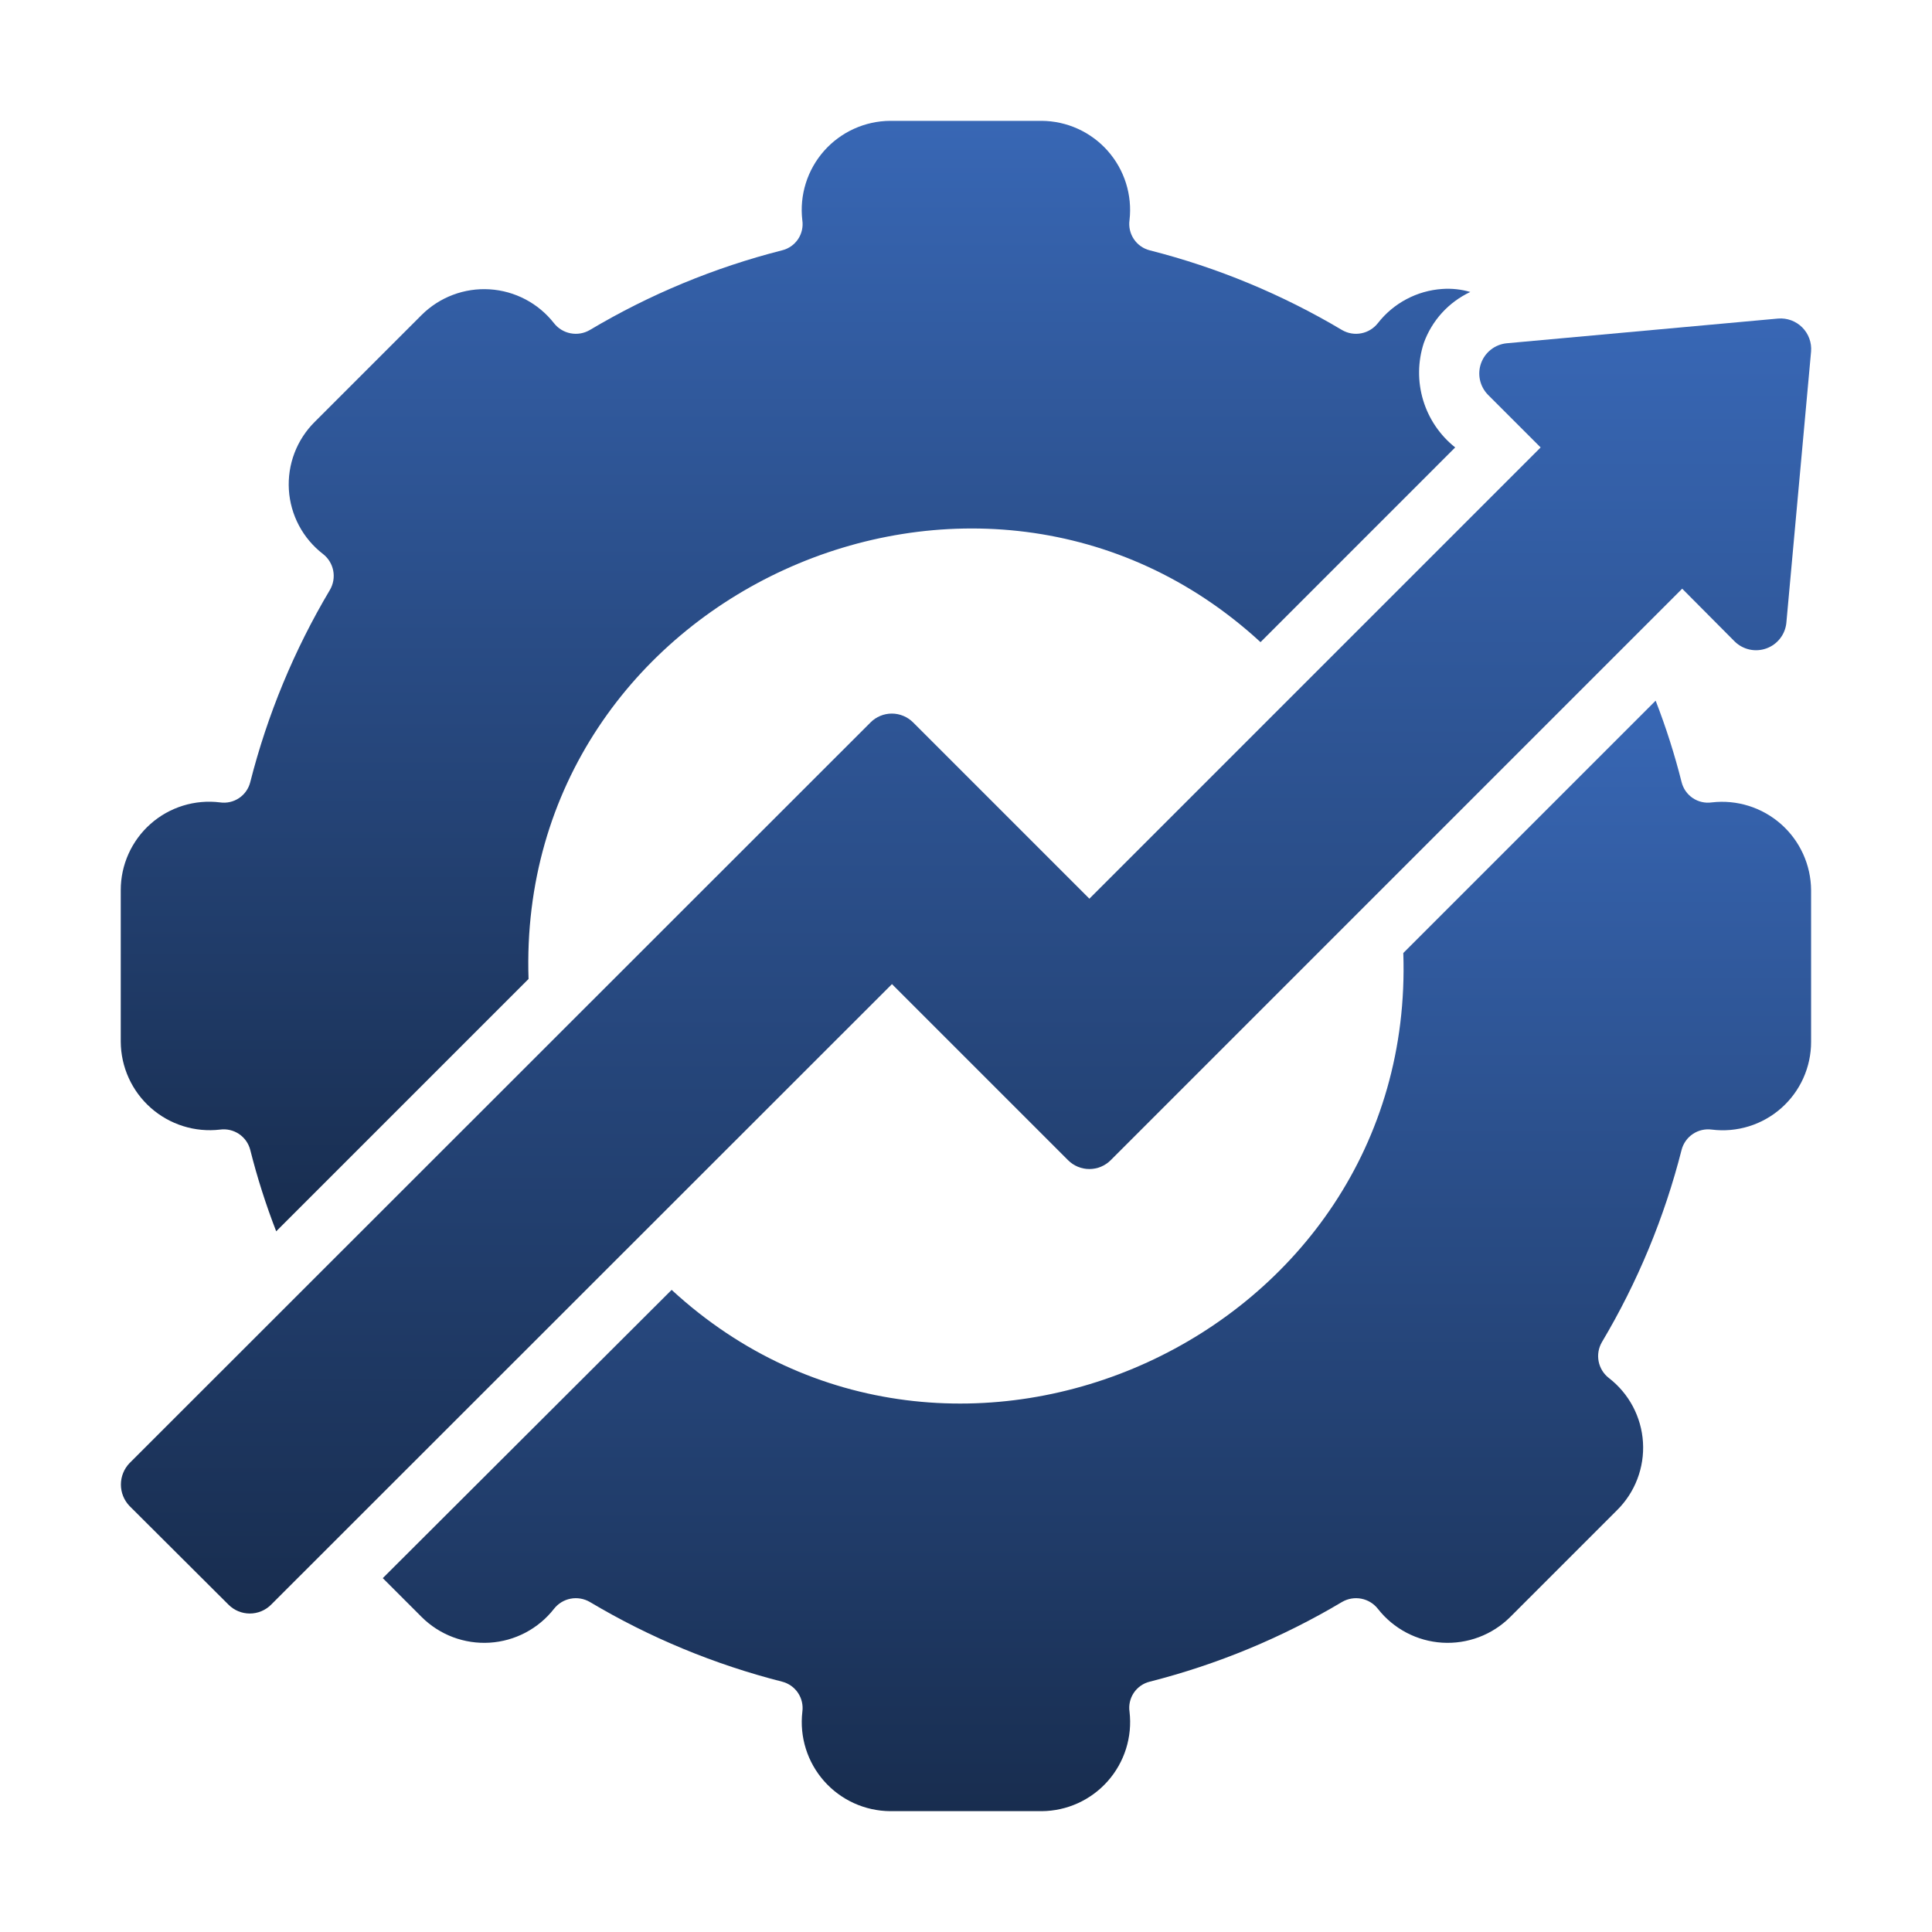
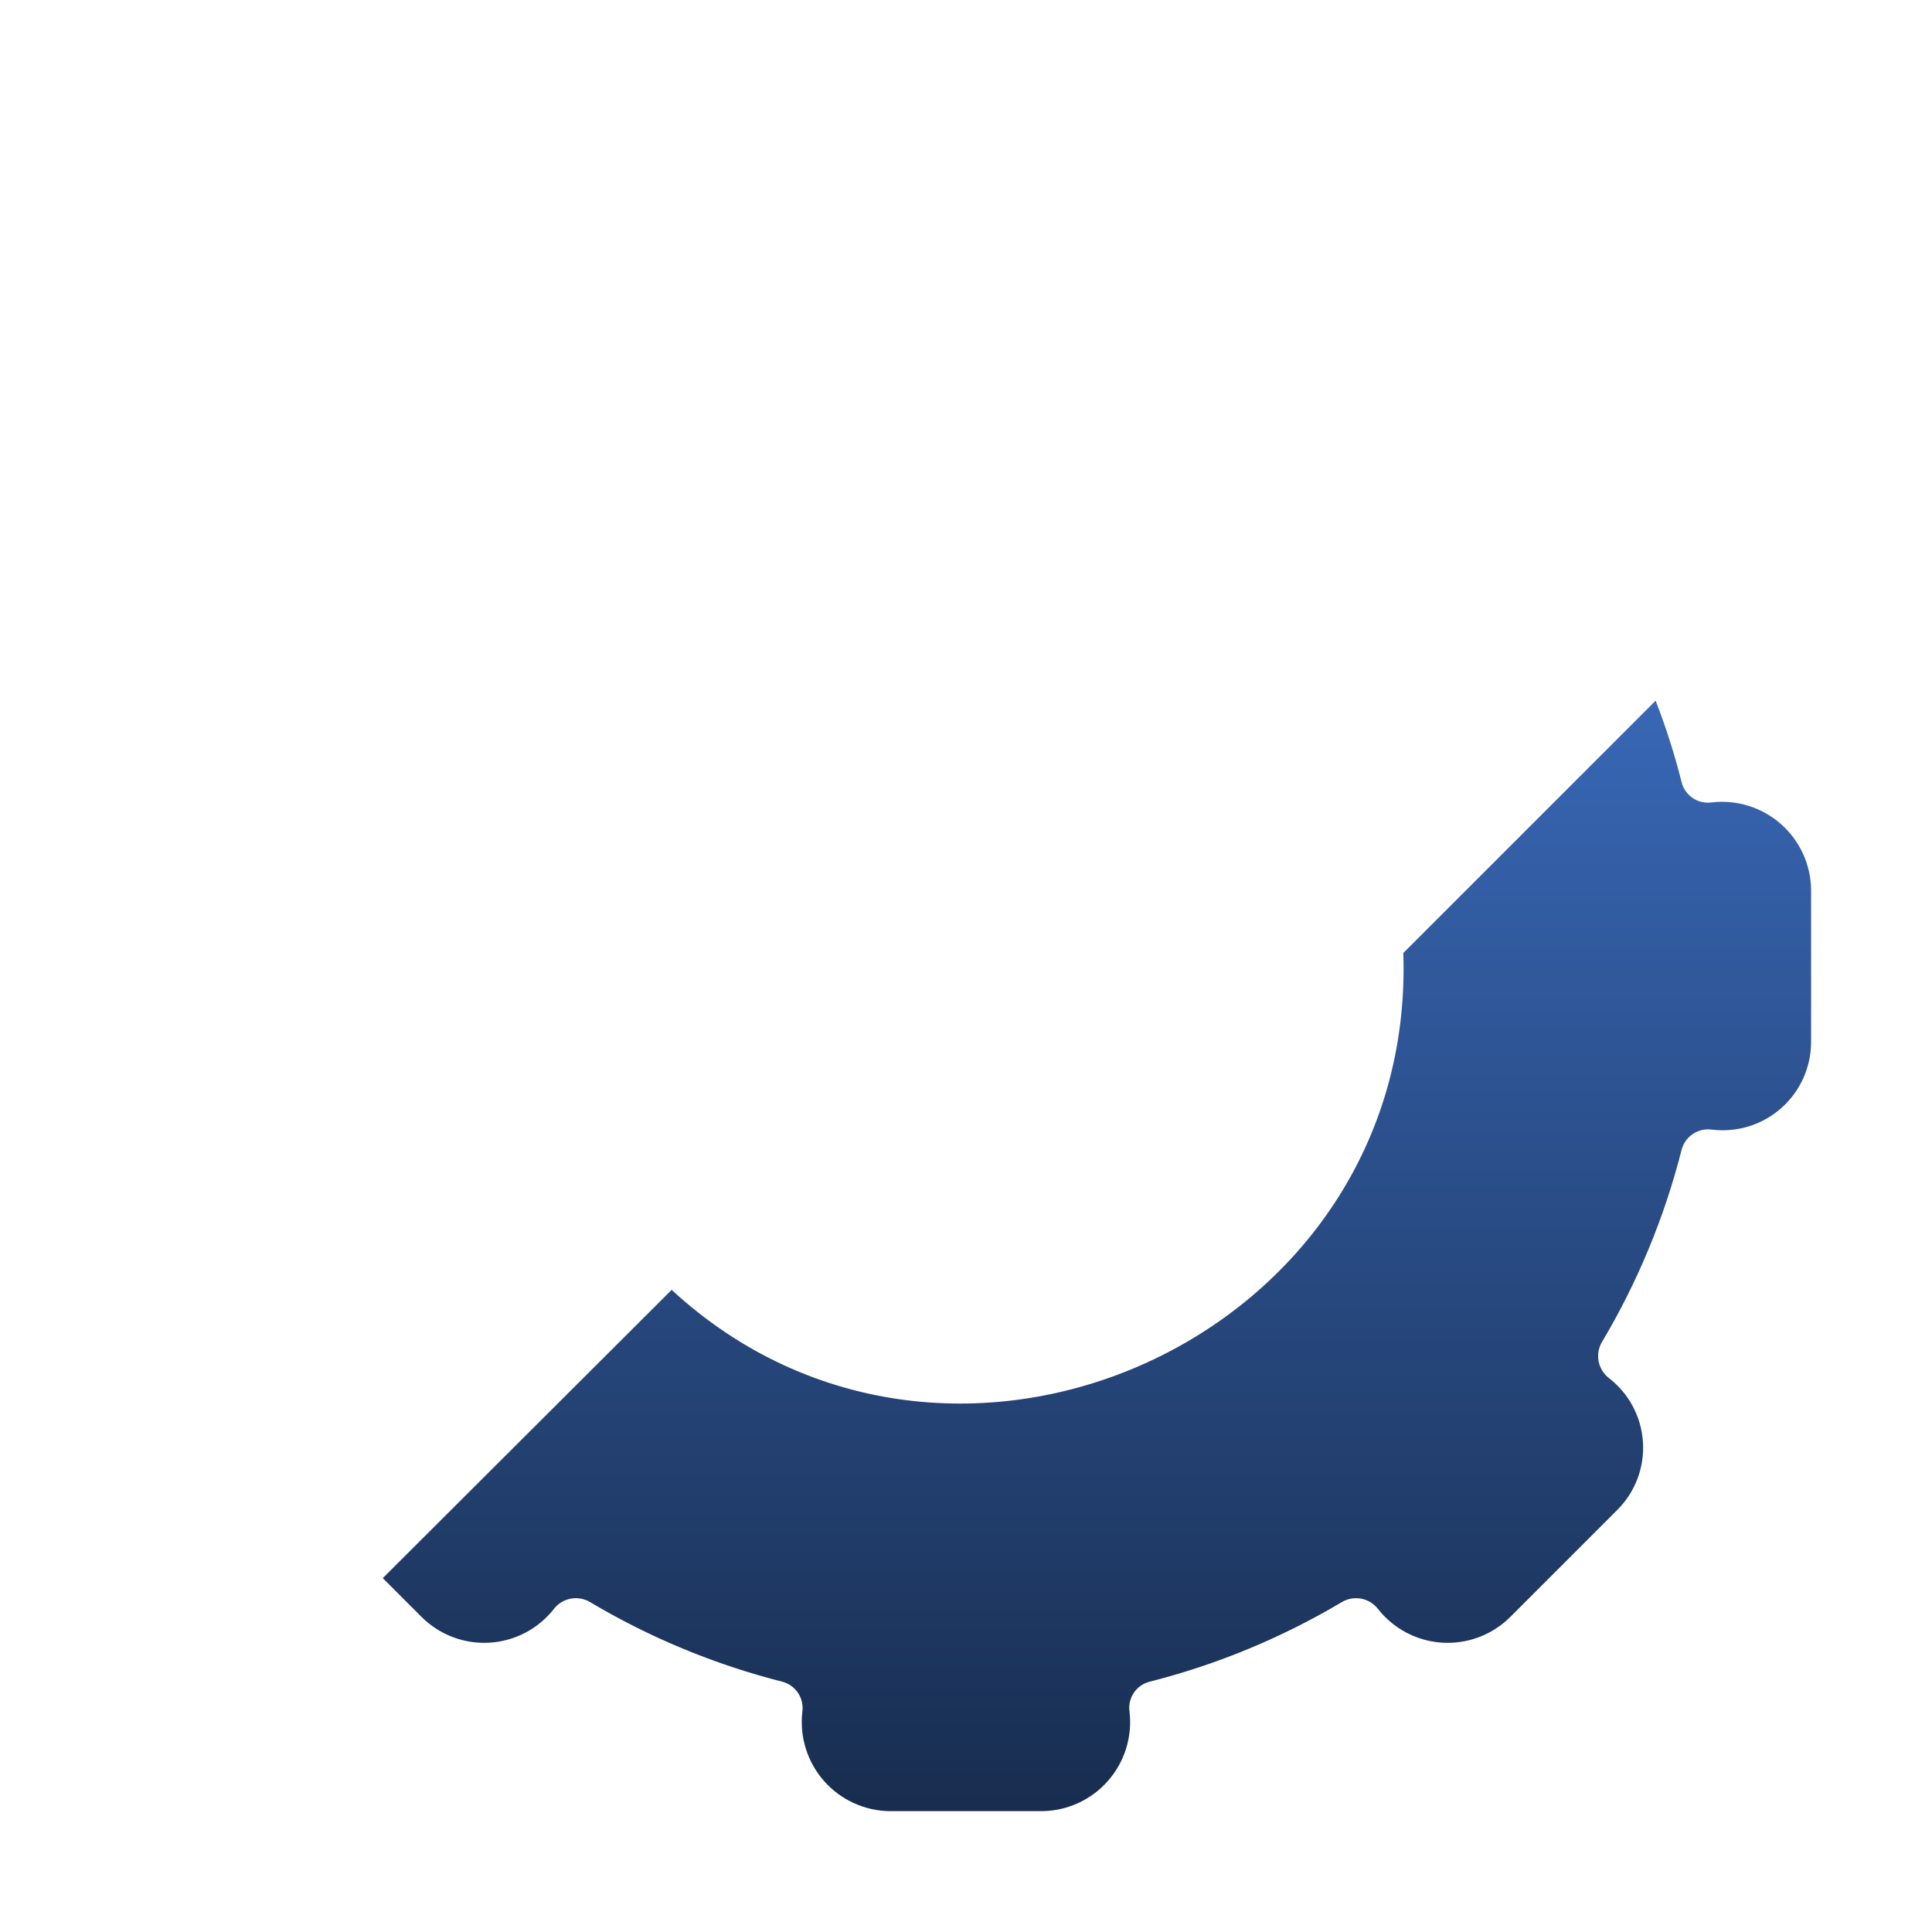
<svg xmlns="http://www.w3.org/2000/svg" width="150" height="150" viewBox="0 0 150 150" fill="none">
-   <path d="M17.085 87.701C17.6 87.631 18.123 87.752 18.555 88.041C18.987 88.331 19.298 88.769 19.428 89.272C19.969 91.42 20.642 93.534 21.444 95.599L41.036 76.008C40.033 46.116 76.128 29.852 97.866 49.855L112.981 34.739C111.796 33.797 110.926 32.516 110.491 31.066C110.055 29.617 110.074 28.069 110.544 26.63C110.856 25.765 111.335 24.97 111.954 24.29C112.573 23.611 113.32 23.06 114.153 22.669C113.446 22.462 112.708 22.383 111.973 22.435C111.002 22.501 110.056 22.771 109.196 23.228C108.335 23.684 107.581 24.316 106.982 25.083C106.661 25.496 106.202 25.778 105.689 25.877C105.176 25.977 104.644 25.886 104.193 25.622C99.54 22.853 94.513 20.769 89.265 19.435C88.76 19.307 88.321 18.997 88.031 18.564C87.742 18.132 87.622 17.607 87.695 17.092C87.806 16.127 87.714 15.15 87.422 14.224C87.131 13.297 86.648 12.443 86.005 11.715C85.362 10.988 84.573 10.404 83.689 10.002C82.805 9.6 81.846 9.389 80.875 9.382H69.111C68.14 9.389 67.181 9.6 66.297 10.002C65.413 10.404 64.624 10.988 63.98 11.715C63.337 12.443 62.854 13.297 62.563 14.224C62.272 15.15 62.179 16.127 62.291 17.092C62.369 17.608 62.251 18.135 61.961 18.568C61.67 19.002 61.228 19.311 60.721 19.435C55.473 20.769 50.446 22.853 45.793 25.622C45.342 25.886 44.81 25.977 44.297 25.877C43.784 25.778 43.324 25.496 43.004 25.083C42.404 24.319 41.65 23.69 40.789 23.239C39.929 22.787 38.983 22.523 38.014 22.463C37.044 22.403 36.073 22.549 35.164 22.892C34.255 23.235 33.428 23.766 32.739 24.451L24.444 32.746C23.751 33.431 23.212 34.256 22.865 35.166C22.517 36.076 22.369 37.05 22.428 38.023C22.488 38.995 22.756 39.943 23.212 40.803C23.669 41.664 24.305 42.416 25.076 43.011C25.489 43.331 25.771 43.791 25.871 44.304C25.97 44.817 25.879 45.349 25.615 45.8C22.846 50.453 20.762 55.48 19.429 60.728C19.302 61.233 18.992 61.674 18.559 61.964C18.126 62.254 17.601 62.373 17.085 62.298C16.119 62.177 15.138 62.264 14.208 62.551C13.277 62.839 12.419 63.321 11.69 63.967C10.96 64.612 10.377 65.405 9.978 66.293C9.579 67.181 9.373 68.144 9.375 69.118V80.882C9.381 81.853 9.592 82.812 9.994 83.697C10.396 84.581 10.979 85.37 11.707 86.014C12.434 86.657 13.289 87.14 14.216 87.431C15.143 87.722 16.12 87.814 17.085 87.701Z" fill="url(#paint0_linear_1217_1730)" />
  <path d="M132.903 62.298C132.387 62.373 131.862 62.254 131.429 61.964C130.996 61.674 130.686 61.233 130.56 60.728C130.019 58.579 129.346 56.466 128.544 54.4L108.952 73.992C109.965 103.851 73.866 120.17 52.146 100.145L29.719 122.526L32.742 125.549C33.431 126.234 34.257 126.765 35.166 127.108C36.075 127.45 37.047 127.596 38.016 127.537C38.986 127.477 39.932 127.213 40.792 126.761C41.652 126.309 42.407 125.681 43.006 124.916C43.327 124.504 43.786 124.221 44.299 124.122C44.812 124.023 45.344 124.114 45.795 124.377C50.448 127.147 55.476 129.23 60.723 130.564C61.228 130.693 61.667 131.003 61.957 131.435C62.246 131.868 62.366 132.392 62.294 132.908C62.182 133.872 62.275 134.85 62.566 135.776C62.857 136.702 63.34 137.557 63.983 138.284C64.626 139.012 65.416 139.595 66.299 139.997C67.183 140.399 68.142 140.611 69.113 140.618H80.877C81.848 140.611 82.807 140.4 83.691 139.998C84.575 139.596 85.364 139.012 86.008 138.284C86.651 137.557 87.134 136.702 87.425 135.776C87.716 134.849 87.809 133.872 87.697 132.908C87.619 132.391 87.737 131.865 88.027 131.431C88.318 130.998 88.76 130.688 89.267 130.564C94.515 129.23 99.543 127.147 104.195 124.377C104.646 124.114 105.178 124.023 105.691 124.122C106.204 124.221 106.664 124.504 106.984 124.916C107.584 125.681 108.338 126.309 109.199 126.761C110.059 127.213 111.005 127.477 111.974 127.537C112.944 127.596 113.915 127.45 114.824 127.108C115.733 126.765 116.559 126.234 117.248 125.549L125.544 117.253C126.237 116.568 126.776 115.743 127.123 114.833C127.471 113.923 127.62 112.949 127.56 111.977C127.5 111.005 127.232 110.056 126.776 109.196C126.319 108.336 125.683 107.583 124.912 106.988C124.499 106.668 124.217 106.209 124.117 105.695C124.018 105.182 124.109 104.651 124.373 104.2C127.142 99.547 129.226 94.519 130.559 89.272C130.69 88.769 131.001 88.331 131.433 88.042C131.865 87.752 132.388 87.631 132.903 87.701C133.869 87.822 134.85 87.736 135.78 87.448C136.71 87.16 137.569 86.678 138.298 86.033C139.027 85.388 139.611 84.595 140.01 83.707C140.409 82.819 140.615 81.856 140.613 80.882V69.118C140.607 68.146 140.396 67.187 139.994 66.303C139.592 65.419 139.009 64.629 138.281 63.986C137.554 63.343 136.699 62.86 135.772 62.569C134.845 62.278 133.868 62.186 132.903 62.298Z" fill="url(#paint1_linear_1217_1730)" />
-   <path d="M82.915 90.068C83.132 90.289 83.391 90.464 83.677 90.583C83.963 90.703 84.269 90.764 84.579 90.764C84.888 90.764 85.195 90.703 85.481 90.583C85.766 90.464 86.025 90.289 86.243 90.069L130.605 45.706L134.683 49.807C135 50.118 135.398 50.333 135.831 50.429C136.264 50.524 136.716 50.495 137.134 50.346C137.552 50.197 137.92 49.934 138.195 49.585C138.47 49.237 138.642 48.819 138.69 48.378L140.612 27.286C140.639 26.944 140.592 26.599 140.473 26.277C140.355 25.955 140.167 25.662 139.925 25.419C139.682 25.176 139.389 24.989 139.067 24.87C138.744 24.752 138.4 24.704 138.058 24.732L116.966 26.653C116.526 26.699 116.108 26.867 115.759 27.139C115.41 27.411 115.145 27.775 114.993 28.191C114.841 28.606 114.81 29.056 114.902 29.489C114.994 29.921 115.206 30.319 115.513 30.637L119.614 34.739L84.579 69.774L70.893 56.088C70.676 55.87 70.419 55.698 70.135 55.581C69.852 55.463 69.548 55.402 69.241 55.402C68.934 55.402 68.63 55.463 68.346 55.581C68.063 55.698 67.805 55.87 67.589 56.088L10.056 113.597C9.626 114.045 9.387 114.641 9.387 115.261C9.387 115.881 9.626 116.477 10.056 116.925L17.742 124.588C17.959 124.805 18.217 124.978 18.5 125.095C18.784 125.213 19.088 125.273 19.395 125.273C19.701 125.273 20.005 125.213 20.289 125.095C20.572 124.978 20.83 124.805 21.047 124.588L69.252 76.406L82.915 90.068Z" fill="url(#paint2_linear_1217_1730)" />
  <defs>
    <linearGradient id="paint0_linear_1217_1730" x1="61.764" y1="9.382" x2="61.764" y2="95.599" gradientUnits="userSpaceOnUse">
      <stop stop-color="#3867B5" />
      <stop offset="1" stop-color="#182D4F" />
    </linearGradient>
    <linearGradient id="paint1_linear_1217_1730" x1="85.166" y1="54.4" x2="85.166" y2="140.618" gradientUnits="userSpaceOnUse">
      <stop stop-color="#3867B5" />
      <stop offset="1" stop-color="#182D4F" />
    </linearGradient>
    <linearGradient id="paint2_linear_1217_1730" x1="75.003" y1="24.724" x2="75.003" y2="125.273" gradientUnits="userSpaceOnUse">
      <stop stop-color="#3867B5" />
      <stop offset="1" stop-color="#182D4F" />
    </linearGradient>
  </defs>
</svg>